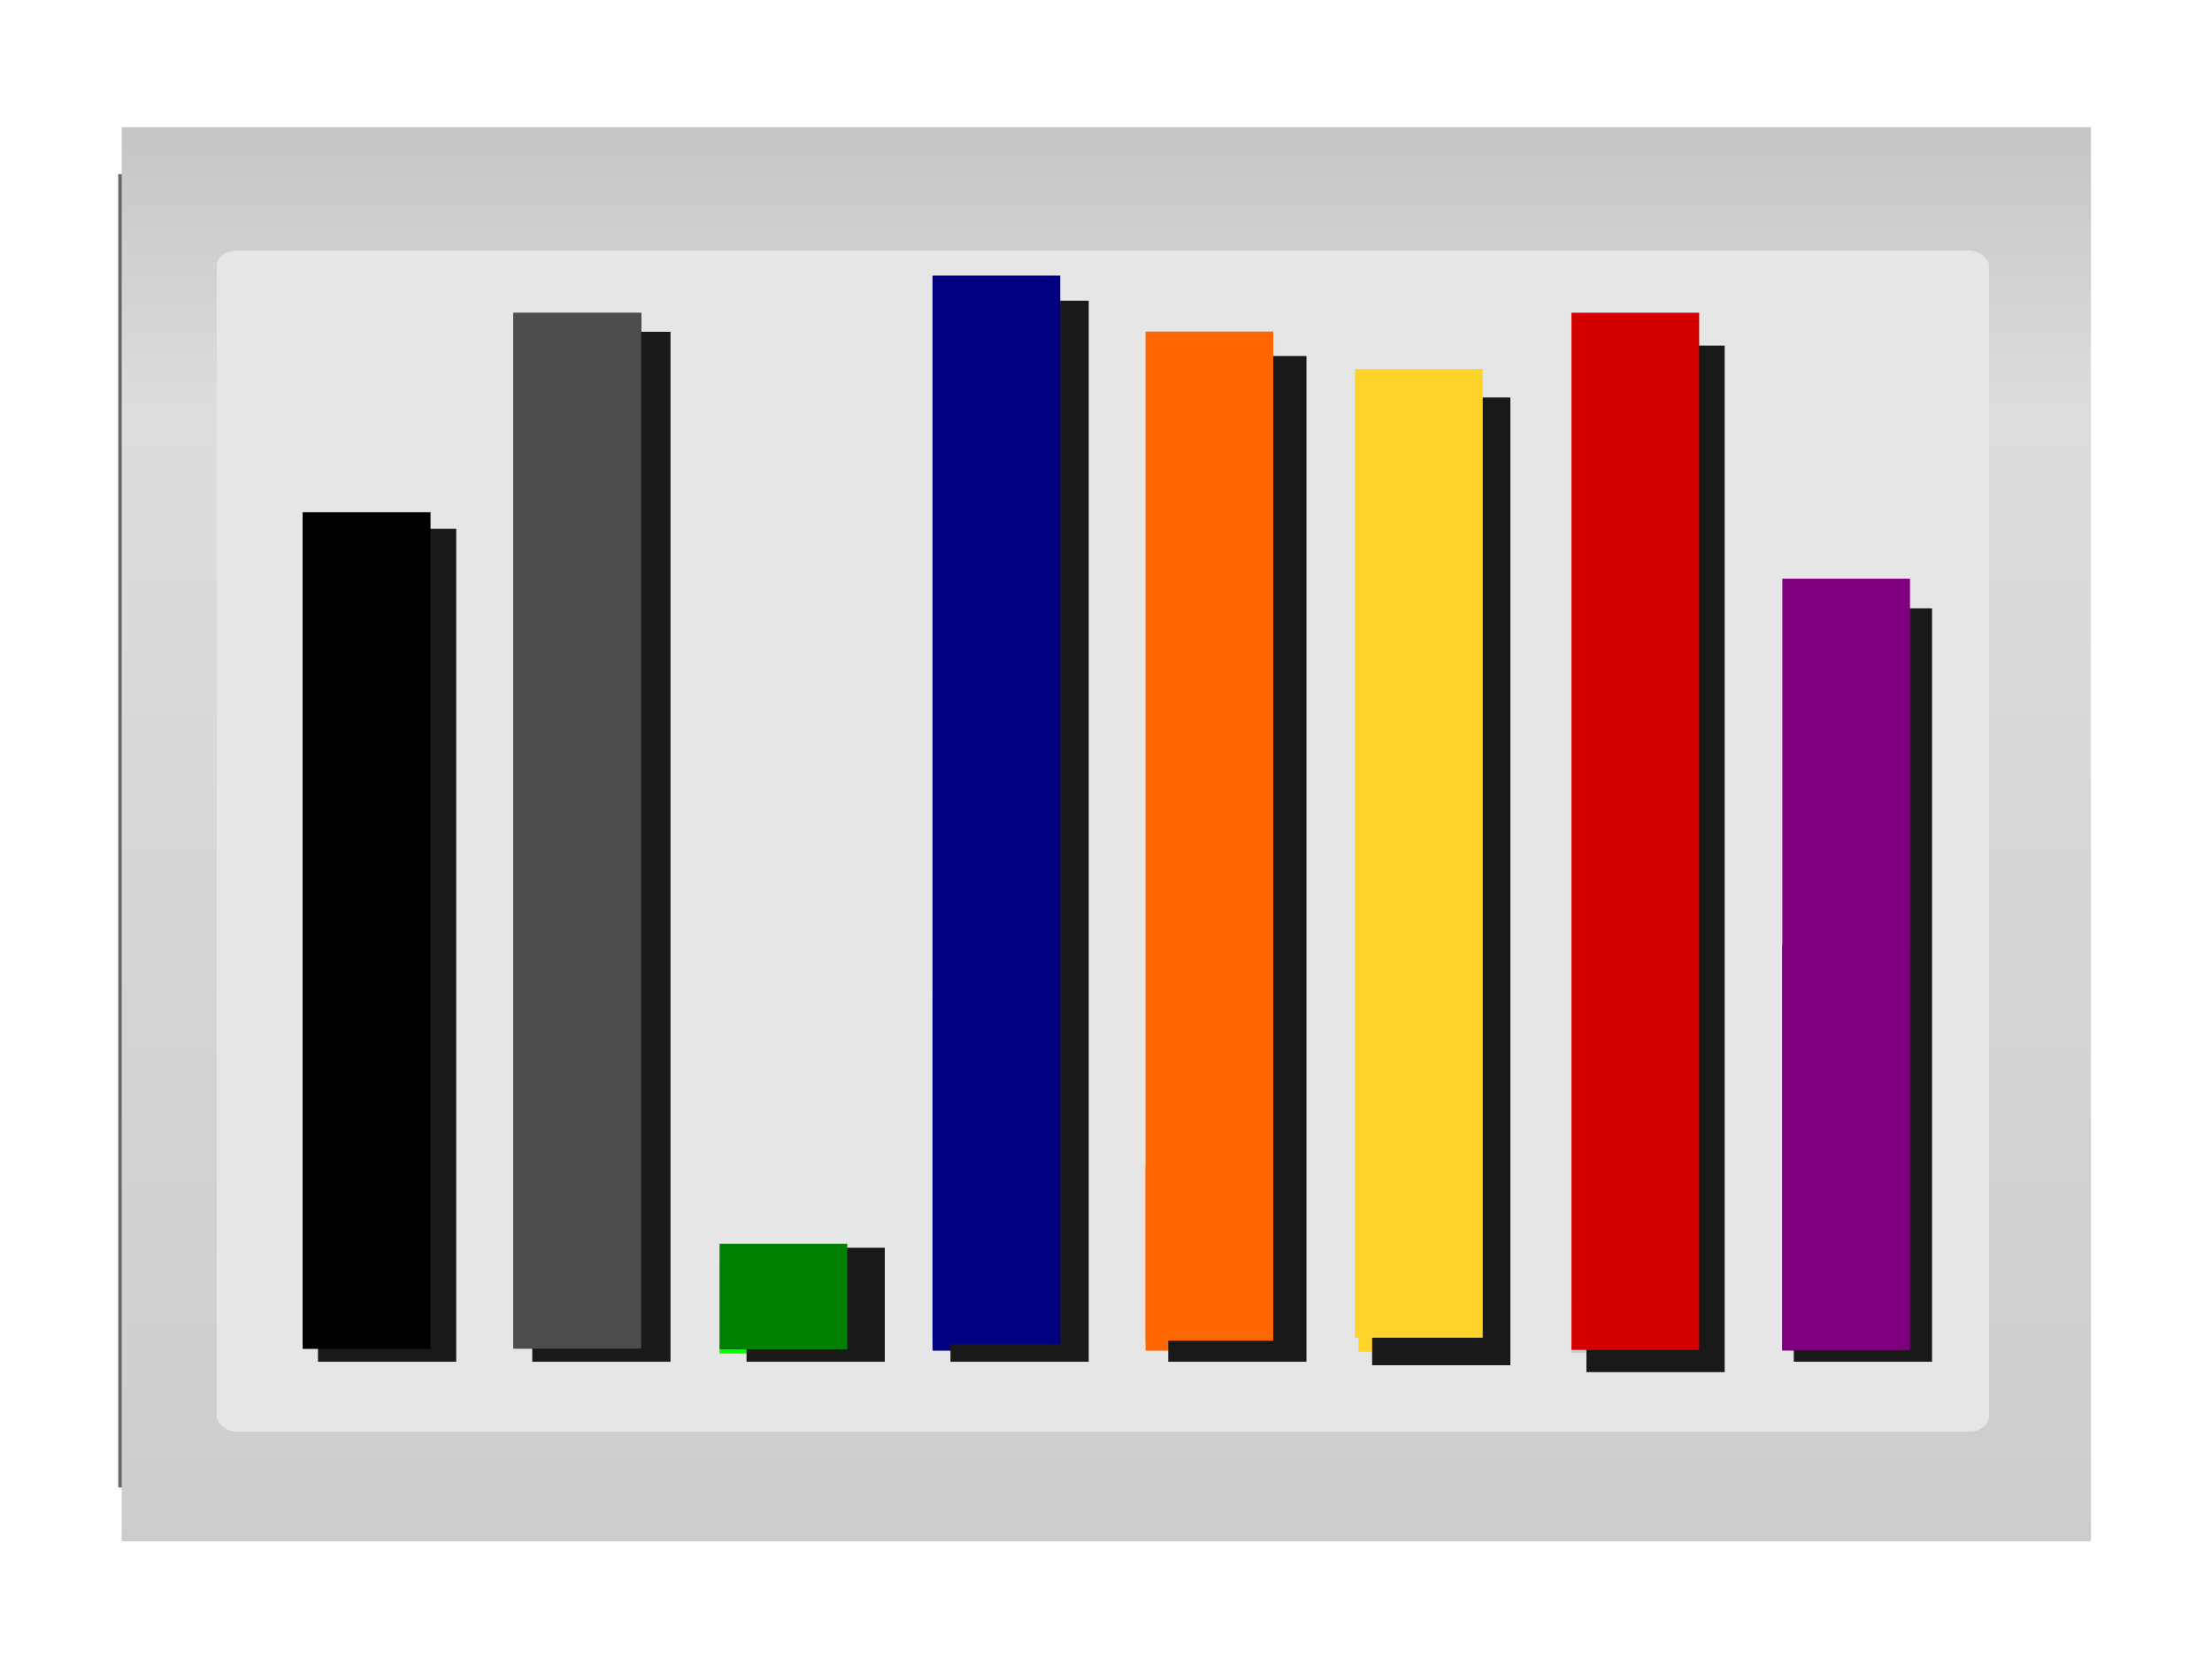
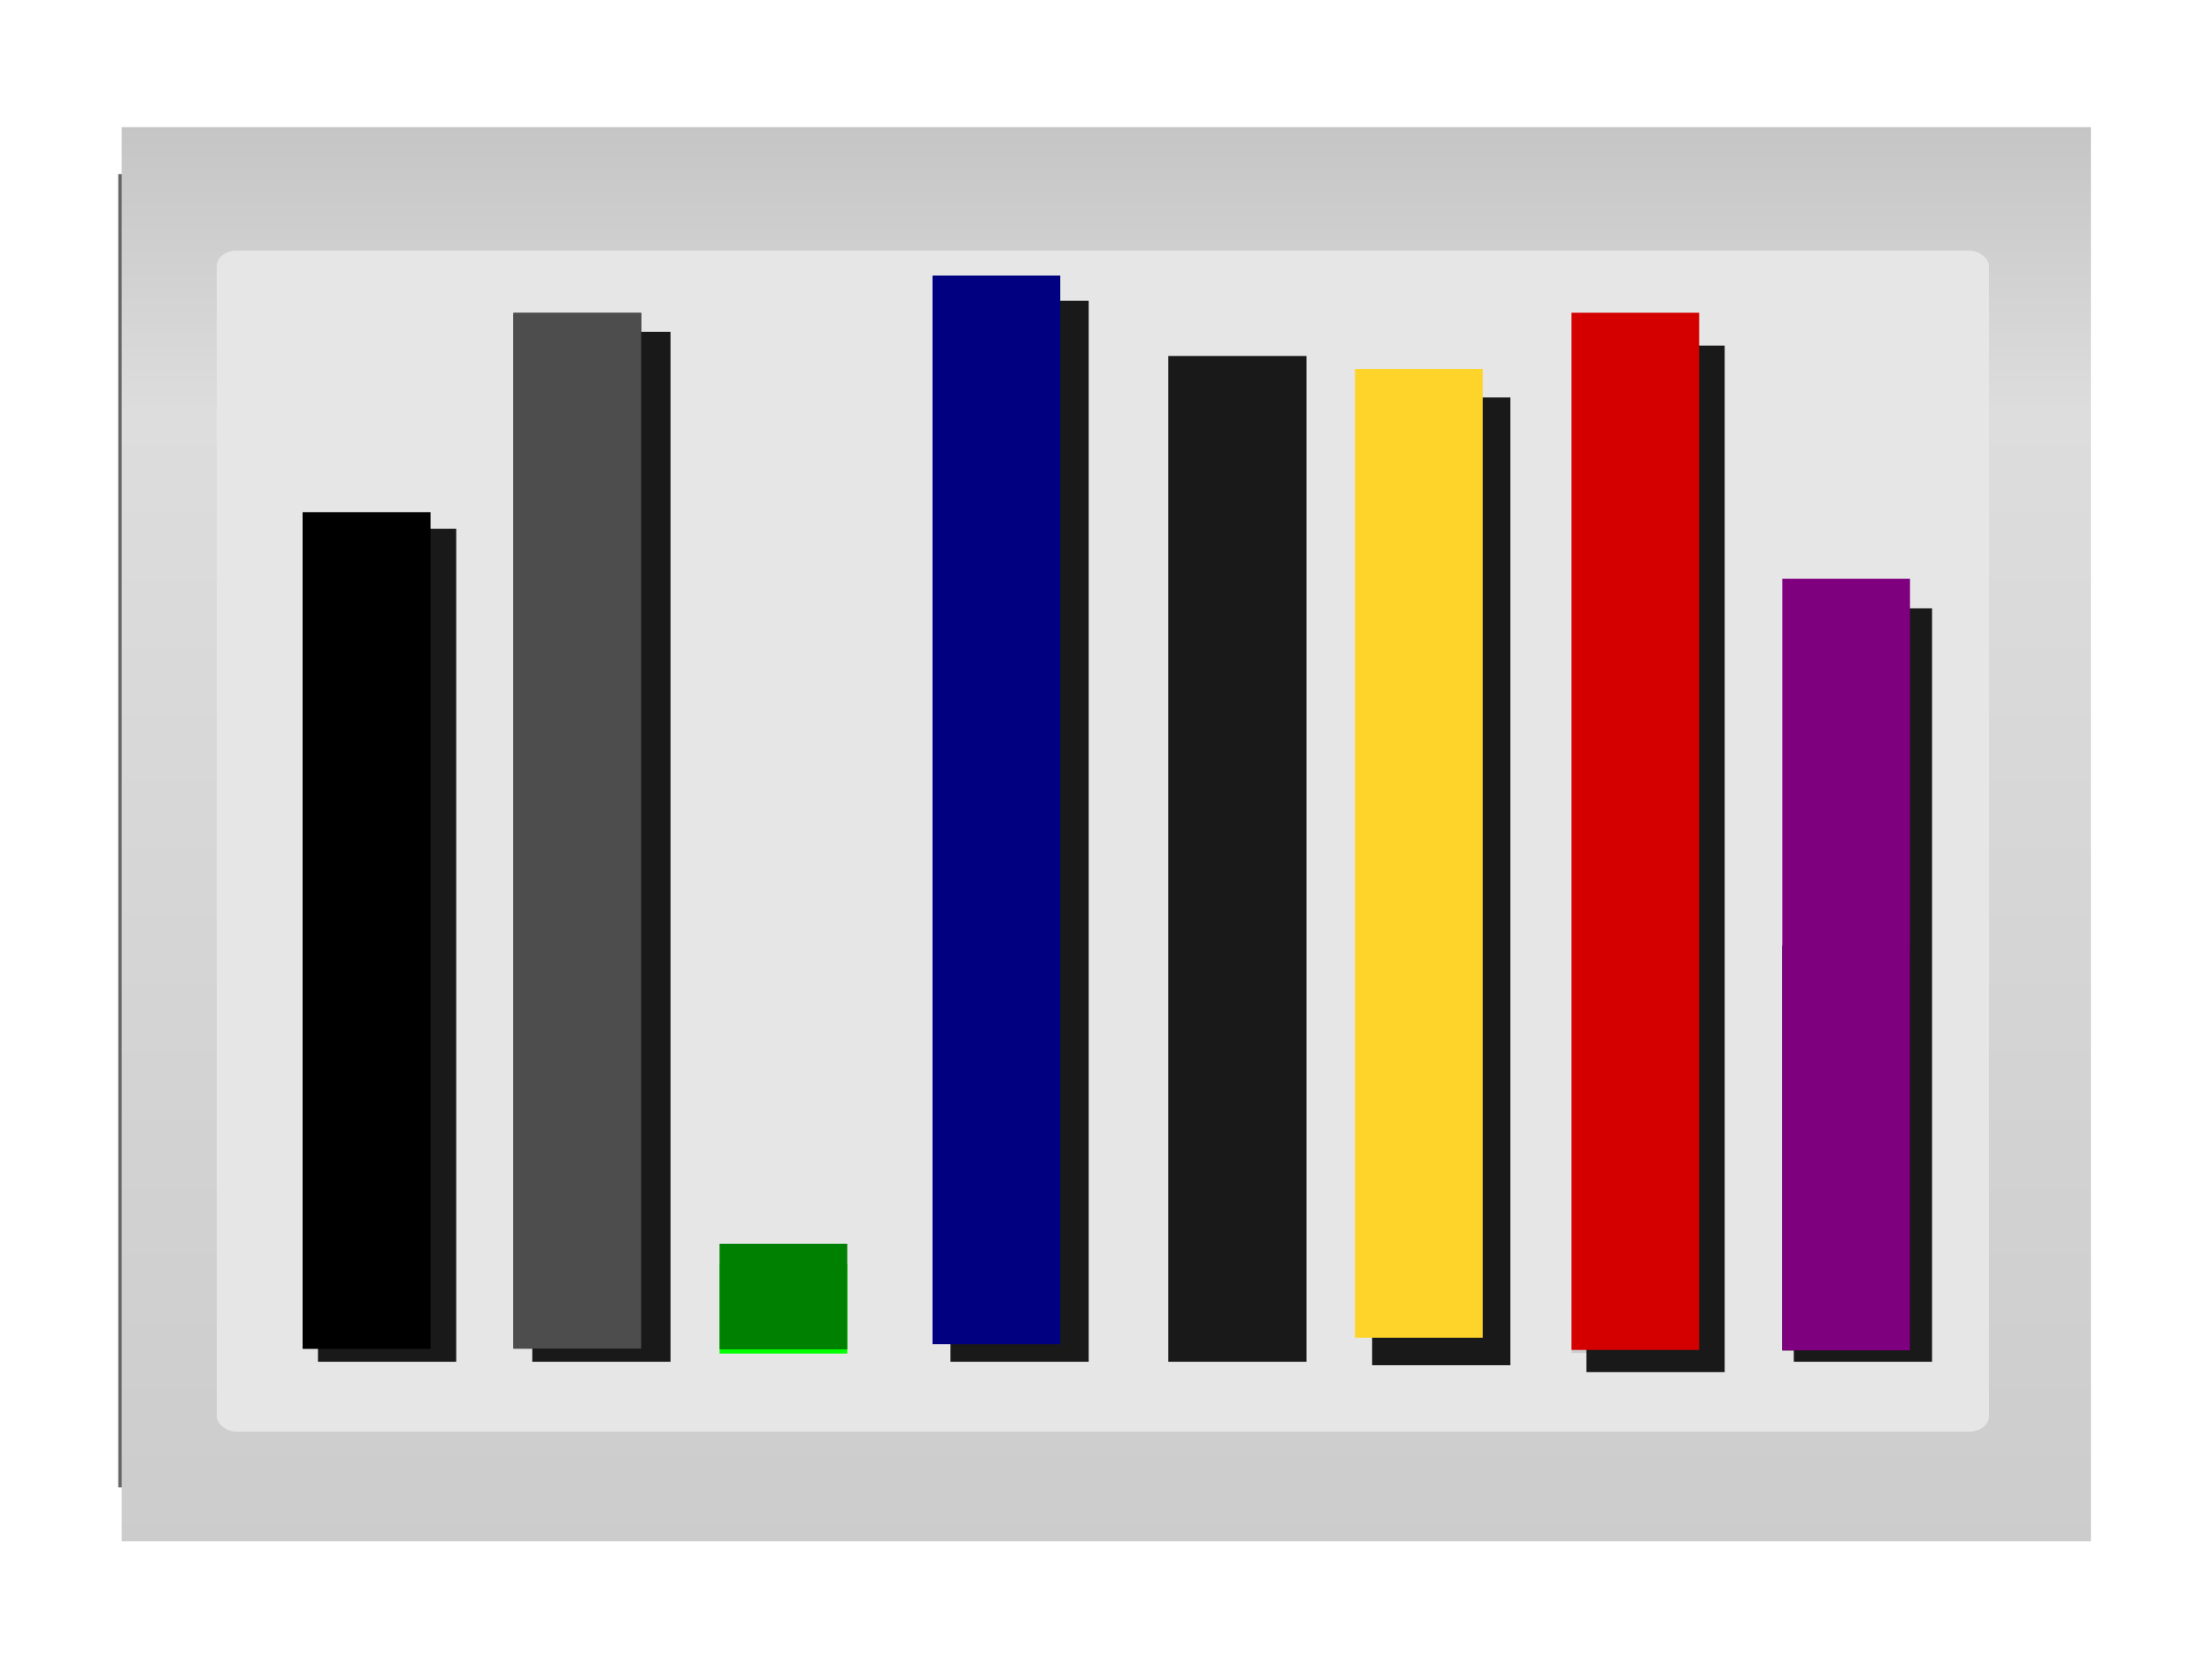
<svg xmlns="http://www.w3.org/2000/svg" xmlns:xlink="http://www.w3.org/1999/xlink" width="640" height="480">
  <title>Hawk Statistics v.8</title>
  <g>
    <title>Layer 1</title>
    <defs>
      <linearGradient id="svg_51">
        <stop stop-color="#cbcbcb" offset="0" id="svg_54" />
        <stop stop-color="#dddddd" id="svg_53" offset="0.81" />
        <stop stop-color="#c5c5c5" offset="1" id="svg_52" />
      </linearGradient>
      <linearGradient y2="-0" x2="0.379" y1="1.059" x1="0.379" spreadMethod="pad" id="svg_50" xlink:href="#svg_51" />
      <filter height="200%" width="200%" y="-50%" x="-50%" id="svg_150_blur">
        <feGaussianBlur stdDeviation="10" in="SourceGraphic" />
      </filter>
    </defs>
    <defs transform="translate(520.941, 88.715) scale(1.233, 1.245) translate(-520.941, -88.715) translate(27.735, 312.404) scale(1.164, 1.177) translate(-27.735, -312.404) translate(23.82, 24.387) scale(1, 1.159) translate(-23.82, -24.387) translate(23.82, 21.049) scale(1.005, 1) translate(-23.82, -21.049)">
      <filter id="svg_91">
        <feGaussianBlur id="svg_93" stdDeviation="1.877" />
      </filter>
    </defs>
    <rect id="svg_154" fill="#000000" stroke-width="1.3" stroke-miterlimit="4" width="49.775" height="4.769" x="301.13" y="-148.341" />
    <g id="svg_172">
      <rect transform="matrix(7.747, 0, 0, 6.02, -1011.69, -1722.26)" fill="#666666" filter="url(#svg_91)" id="svg_90" width="73.545" height="63.118" x="135.008" y="294.458" />
      <rect transform="matrix(7.747, 0, 0, 6.02, -1011.69, -1722.26)" fill="url(#svg_50)" y="292.201" x="135.137" height="67.965" width="73.545" id="svg_89" />
      <rect transform="matrix(7.747, 0, 0, 6.02, -1011.69, -1722.26)" fill="#e6e6e6" stroke-width="0.276" stroke-miterlimit="4" ry="0.743" y="298.135" x="138.685" height="56.762" width="66.191" id="svg_88" />
-       <rect fill="#ffd42a" stroke-width="1.3" stroke-miterlimit="4" transform="matrix(0, 1.067, -7.747, 0, -1011.69, 16.689)" y="-186.097" x="318.441" height="4.769" width="32.464" id="svg_69" />
      <rect fill="#cccccc" stroke-width="1.3" stroke-miterlimit="4" id="svg_68" width="43.841" height="4.769" x="307.064" y="-194.051" transform="matrix(0, 0.353, -7.747, 0, -1011.69, 267.601)" />
-       <rect fill="#ff6600" stroke-width="1.3" stroke-miterlimit="4" transform="matrix(0, 2.155, -7.747, 0, -1011.69, -365.407)" id="svg_67" width="24.764" height="4.769" x="326.141" y="-178.142" />
      <rect id="svg_165" filter="url(#svg_150_blur)" height="297" width="40" y="100" x="459" stroke-linecap="square" stroke-width="0" fill="#191919" />
      <rect fill="#d40000" stroke-width="1.3" stroke-miterlimit="4" y="-194.051" x="308.068" height="4.769" width="43.841" id="svg_66" transform="matrix(0, 6.845, -7.747, 0, -1011.69, -2018.24)" />
-       <rect fill="#000080" stroke-width="1.3" stroke-miterlimit="4" transform="matrix(0, 2.515, -7.747, 0, -1011.69, -491.737)" y="-170.188" x="309.638" height="4.769" width="41.267" id="svg_65" />
      <rect id="svg_164" filter="url(#svg_150_blur)" height="280" width="40" y="115" x="397" stroke-linecap="square" stroke-width="0" fill="#191919" />
      <rect fill="#ffd42a" stroke-width="1.3" stroke-miterlimit="4" id="svg_64" width="32.464" height="4.769" x="318.662" y="-185.967" transform="matrix(0, 8.634, -7.747, 0, -1011.69, -2644.58)" />
      <rect fill="#00ff00" stroke-width="1.3" stroke-miterlimit="4" transform="matrix(0, 0.597, -7.747, 0, -1011.69, 182.136)" id="svg_63" width="43.31" height="4.769" x="307.595" y="-162.234" />
      <rect id="svg_163" filter="url(#svg_150_blur)" height="291" width="40" y="103" x="338" stroke-linecap="square" stroke-width="0" fill="#191919" />
-       <rect fill="#ff6600" stroke-width="1.3" stroke-miterlimit="4" y="-178.142" x="326.141" height="4.769" width="24.764" id="svg_62" transform="matrix(0, 11.791, -7.747, 0, -1011.69, -3749.6)" />
      <rect fill="#000000" stroke-width="1.3" stroke-miterlimit="4" transform="matrix(0, 6.02, -7.747, 0, -1011.69, -1722.26)" y="-154.537" x="301.13" height="4.769" width="49.775" id="svg_61" />
      <rect id="svg_162" filter="url(#svg_150_blur)" height="307" width="40" y="87" x="275" stroke-linecap="square" stroke-width="0" fill="#191919" />
      <rect fill="#000080" stroke-width="1.3" stroke-miterlimit="4" id="svg_60" width="41.267" height="4.769" x="309.638" y="-170.188" transform="matrix(0, 7.492, -7.747, 0, -1011.69, -2240.07)" />
-       <rect id="svg_161" filter="url(#svg_150_blur)" height="33" width="40" y="361" x="216" stroke-linecap="square" stroke-width="0" fill="#191919" />
      <rect fill="#008000" stroke-width="1.3" stroke-miterlimit="4" y="-162.234" x="309.013" height="4.769" width="43.31" id="svg_59" transform="matrix(0, 0.705, -7.747, 0, -1011.69, 142.019)" />
      <rect id="svg_160" filter="url(#svg_150_blur)" height="298" width="40" y="96" x="154" stroke-linecap="square" stroke-width="0" fill="#191919" />
      <rect fill="#4d4d4d" stroke-width="1.3" stroke-miterlimit="4" id="svg_58" width="49.775" height="4.769" x="301.13" y="-154.537" transform="matrix(0, 6.02, -7.747, 0, -1011.69, -1722.26)" />
      <rect filter="url(#svg_150_blur)" id="svg_150" height="241" width="40" y="153" x="92" stroke-linecap="square" stroke-width="0" fill="#191919" />
      <rect id="svg_153" fill="#000000" stroke-width="1.3" stroke-miterlimit="4" width="49.775" height="4.769" x="301.13" y="-146.663" transform="matrix(0, 4.862, -7.747, 0, -1011.69, -1315.88)" />
      <rect id="svg_155" filter="url(#svg_150_blur)" height="218" width="40" y="176" x="519" stroke-linecap="square" stroke-width="0" fill="#191919" />
      <rect id="svg_156" fill="#000000" stroke-width="1.3" stroke-miterlimit="4" y="-201.925" x="307.064" height="4.769" width="43.841" transform="matrix(0, 2.672, -7.747, 0, -1011.69, -546.906)" />
      <rect id="svg_157" fill="#7f007f" stroke-width="1.3" stroke-miterlimit="4" y="-201.925" x="307.251" height="4.769" width="43.841" transform="matrix(0, 5.093, -7.747, 0, -1011.69, -1397.39)" />
      <rect id="svg_159" fill="#000000" stroke-width="1.3" stroke-miterlimit="4" width="49.775" height="4.769" x="301.13" y="-146.663" transform="matrix(0, 4.862, -7.747, 0, -1011.69, -1315.88)" />
    </g>
  </g>
</svg>